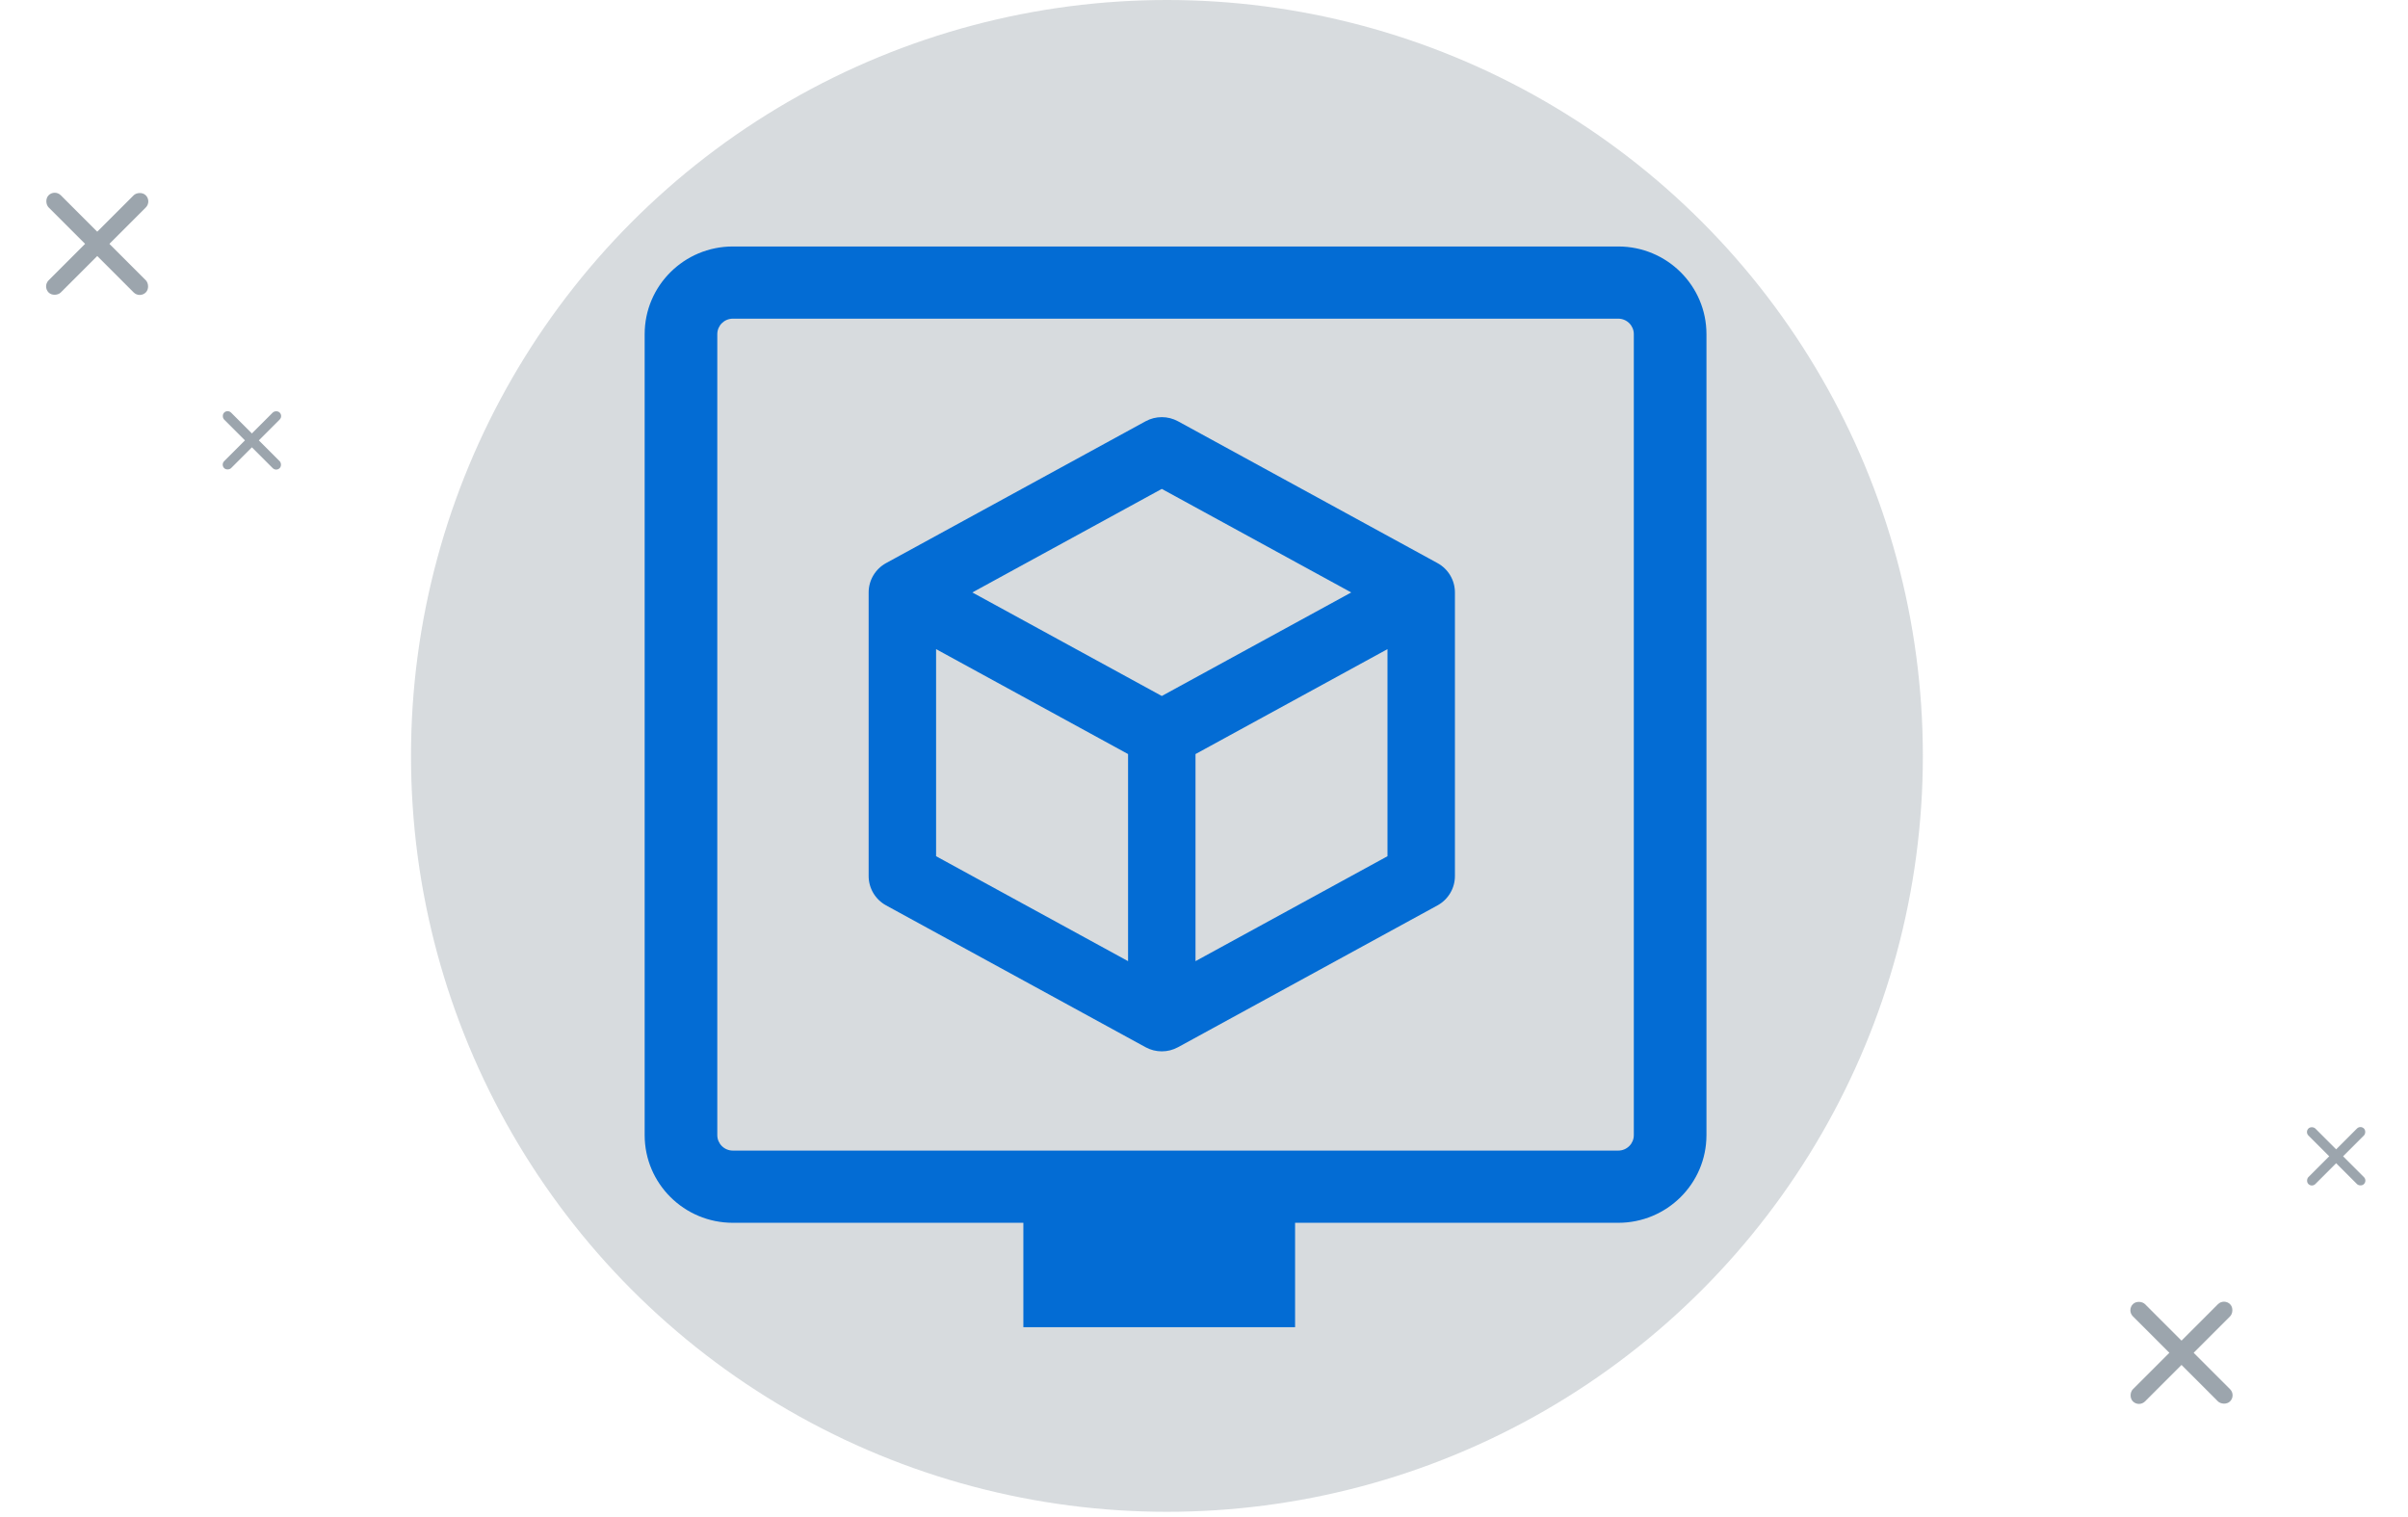
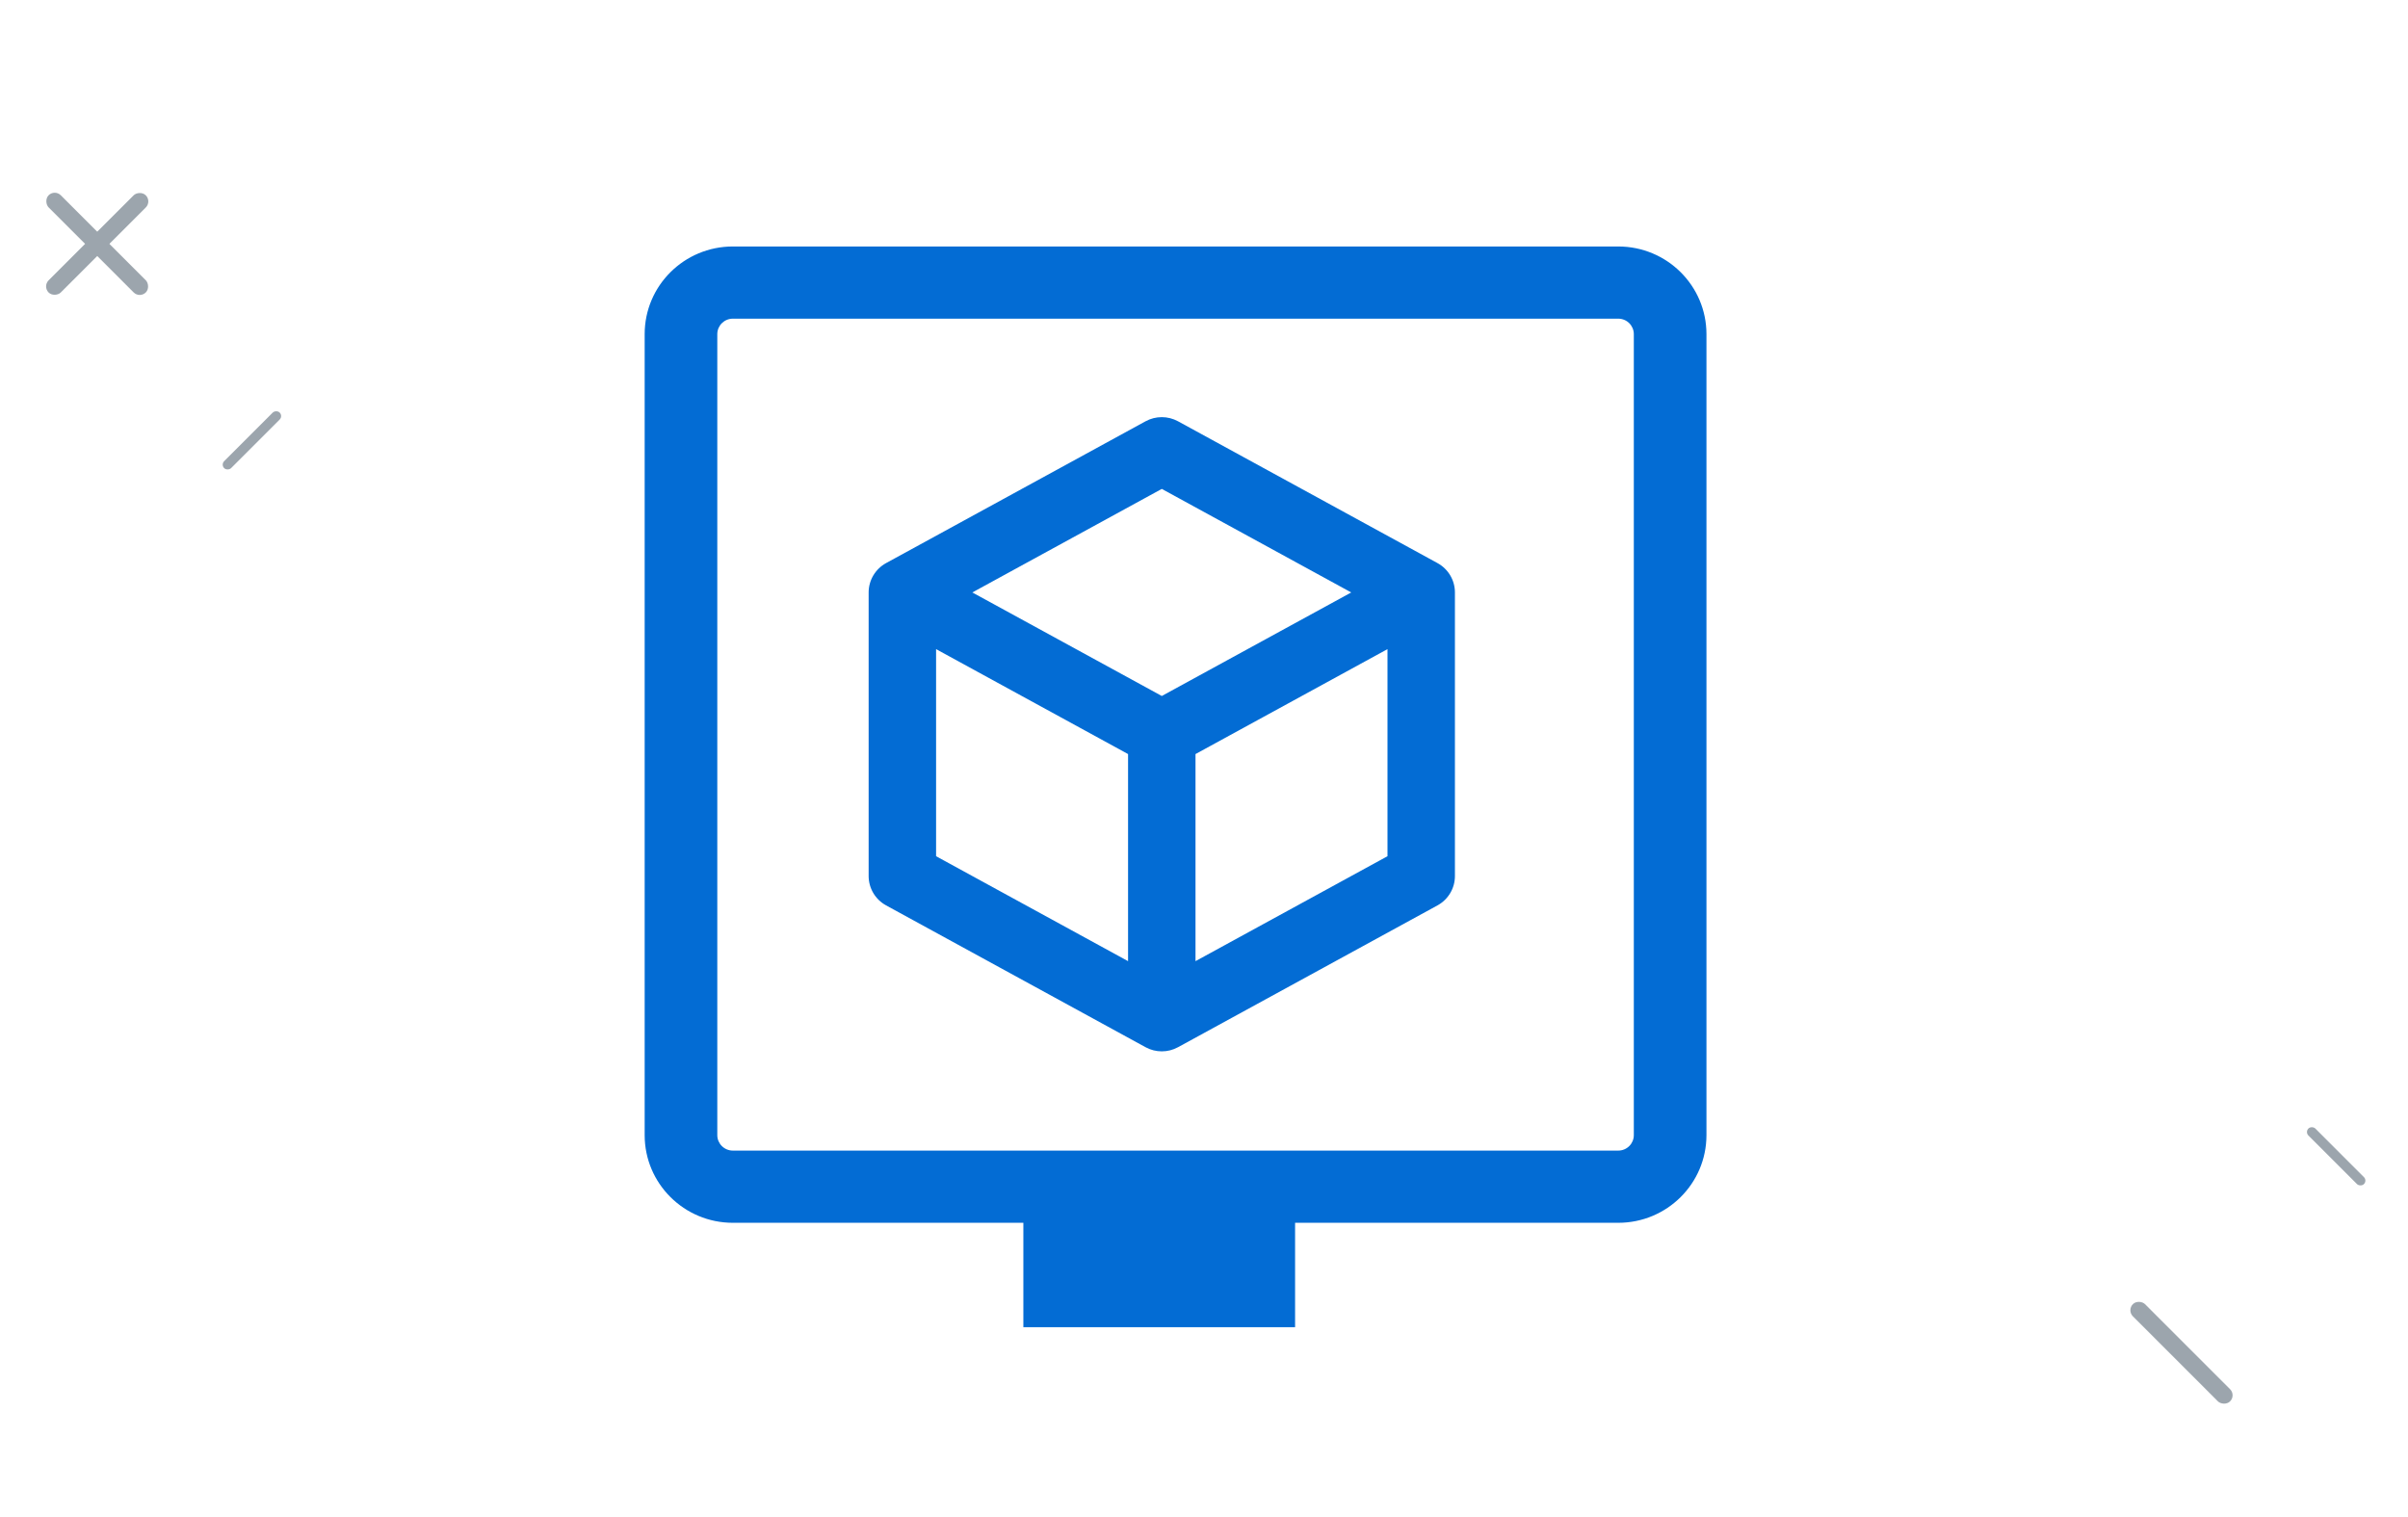
<svg xmlns="http://www.w3.org/2000/svg" width="127" height="80" viewBox="0 0 127 80" fill="none">
-   <circle opacity="0.4" cx="61.545" cy="39.868" r="39.868" fill="#9CA5AD" />
  <rect width="0.906" height="7.249" rx="0.453" transform="matrix(0.707 0.707 0.707 -0.707 2.244 15.106)" fill="#9CA5AD" />
  <rect width="0.906" height="7.249" rx="0.453" transform="matrix(-0.707 0.707 0.707 0.707 2.885 9.978)" fill="#9CA5AD" />
  <rect width="0.518" height="4.142" rx="0.259" transform="matrix(0.707 0.707 0.707 -0.707 11.639 24.506)" fill="#9CA5AD" />
-   <rect width="0.518" height="4.142" rx="0.259" transform="matrix(-0.707 0.707 0.707 0.707 12.004 21.579)" fill="#9CA5AD" />
  <rect x="112.17" y="69.105" width="0.906" height="7.249" rx="0.453" transform="rotate(-45 112.17 69.105)" fill="#9CA5AD" />
-   <rect x="112.811" y="74.233" width="0.906" height="7.249" rx="0.453" transform="rotate(-135 112.811 74.233)" fill="#9CA5AD" />
  <rect x="121.564" y="59.705" width="0.518" height="4.142" rx="0.259" transform="rotate(-45 121.564 59.705)" fill="#9CA5AD" />
-   <rect x="121.93" y="62.632" width="0.518" height="4.142" rx="0.259" transform="rotate(-135 121.93 62.632)" fill="#9CA5AD" />
  <path fill-rule="evenodd" clip-rule="evenodd" d="M38.652 16.807C38.199 16.807 37.831 17.173 37.831 17.623V59.87C37.831 60.32 38.199 60.685 38.652 60.685H85.348C85.802 60.685 86.169 60.32 86.169 59.87V17.623C86.169 17.173 85.802 16.807 85.348 16.807H38.652ZM34 17.623C34 15.07 36.083 13 38.652 13H85.348C87.917 13 90 15.07 90 17.623V59.87C90 62.423 87.917 64.493 85.348 64.493H68.304V70H53.973V64.493H38.652C36.083 64.493 34 62.423 34 59.87V17.623ZM60.417 22.22C60.95 21.928 61.597 21.928 62.131 22.22L75.813 29.698C76.382 30.009 76.734 30.602 76.734 31.247V46.204C76.734 46.849 76.382 47.442 75.813 47.753L62.131 55.232C61.597 55.524 60.95 55.524 60.417 55.232L46.734 47.753C46.166 47.442 45.813 46.849 45.813 46.204V31.247C45.813 30.602 46.166 30.009 46.734 29.698L60.417 22.22ZM49.37 34.237V45.159L59.495 50.693V39.771L49.37 34.237ZM63.052 39.771V50.693L73.177 45.159V34.237L63.052 39.771ZM71.265 31.247L61.274 36.708L51.282 31.247L61.274 25.786L71.265 31.247Z" fill="#036CD4" />
</svg>